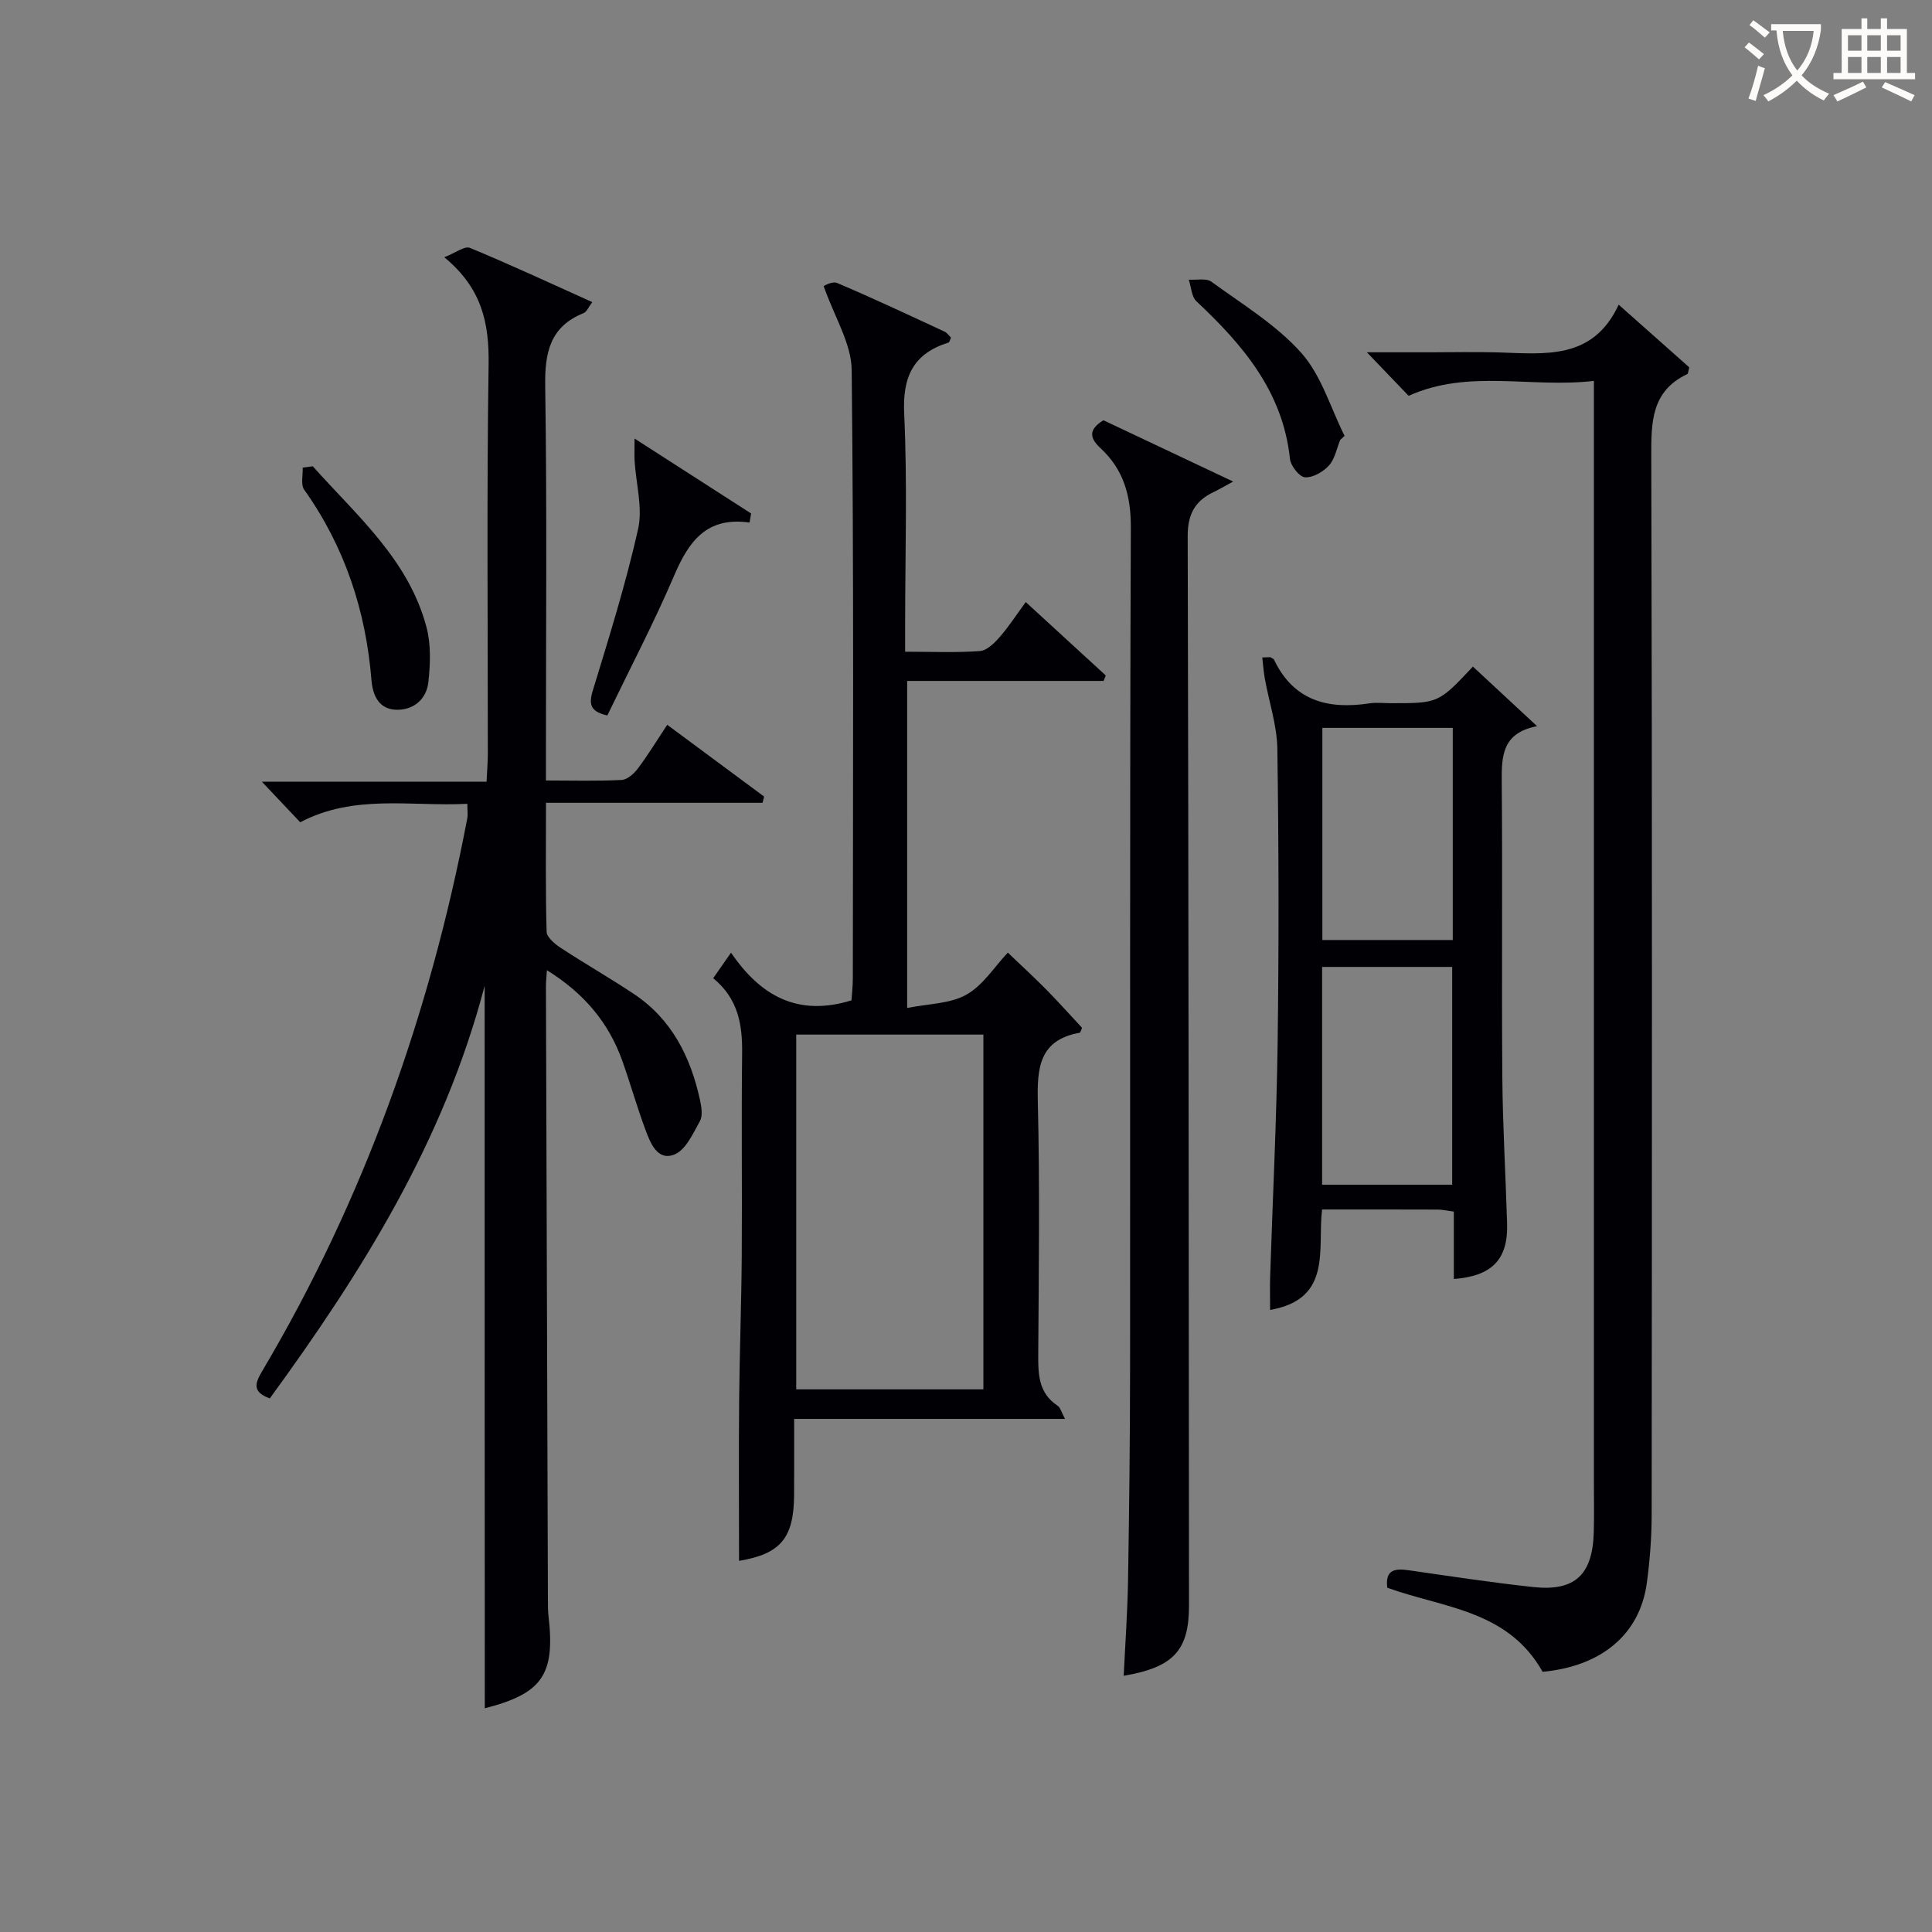
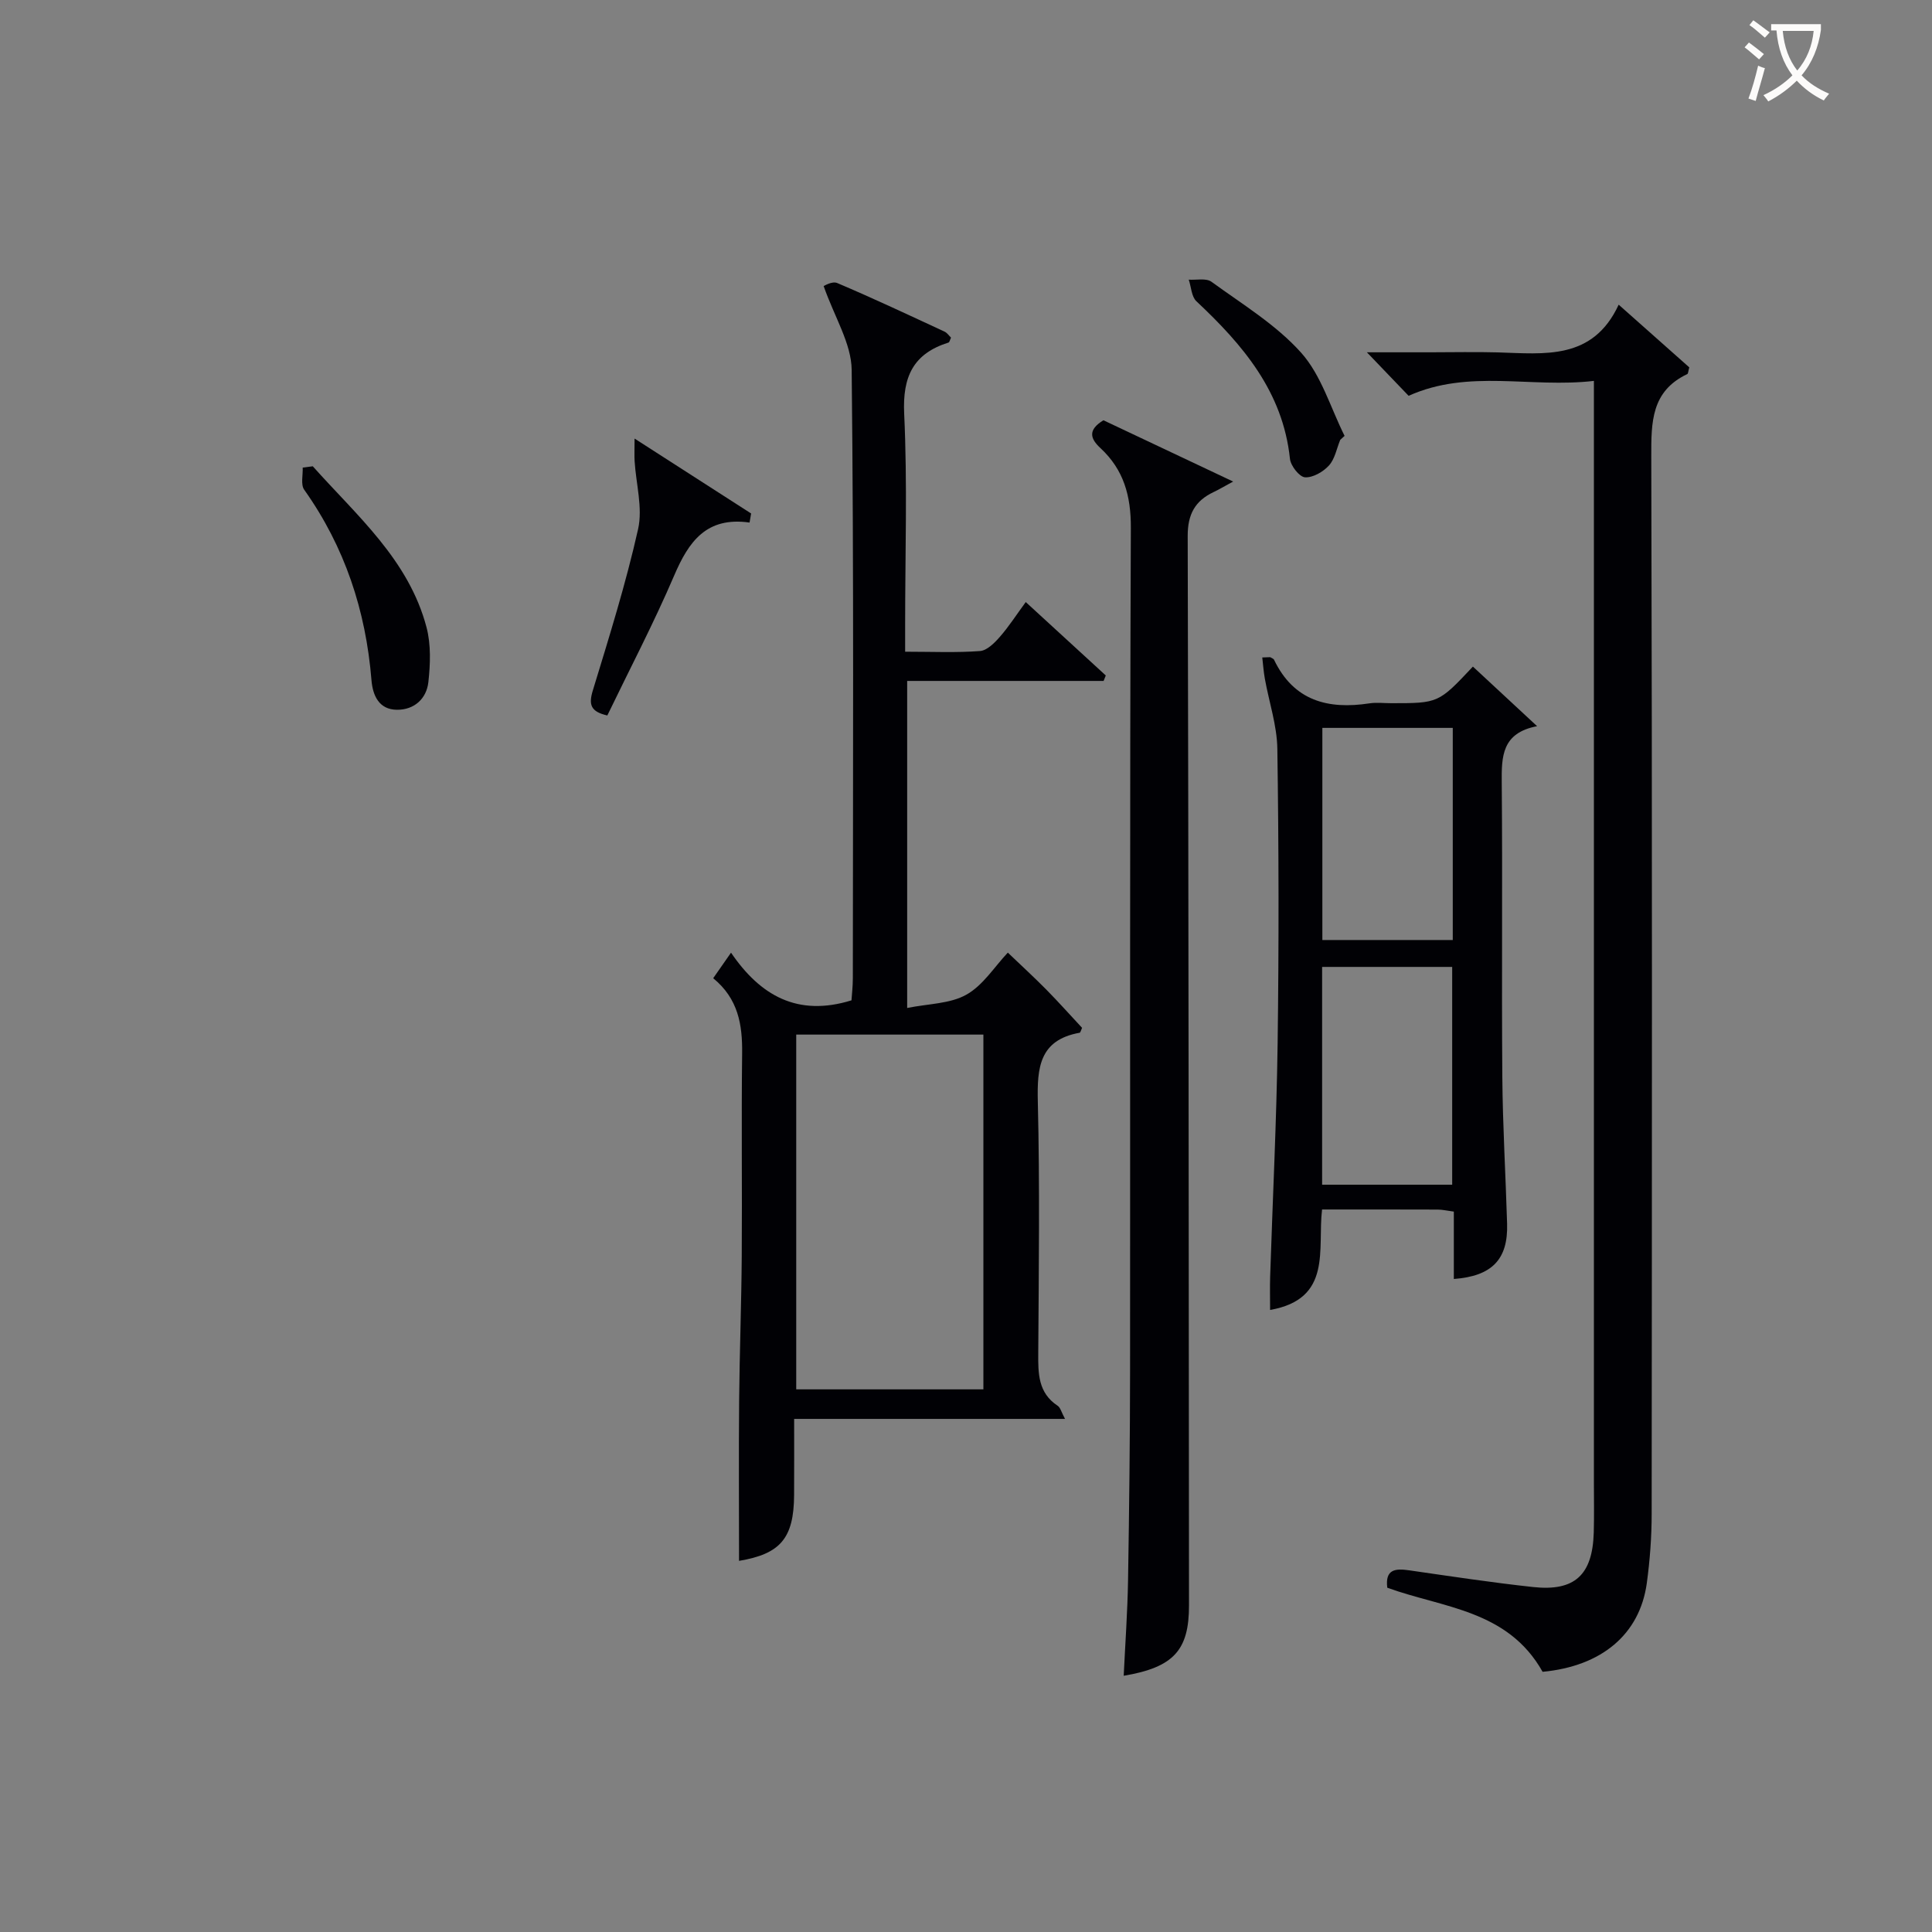
<svg xmlns="http://www.w3.org/2000/svg" enable-background="new 0 0 400 400" viewBox="0 0 400 400">
  <rect x="0" y="0" width="400" height="400" fill="#808080" stroke="none" />
  <g fill="#010105">
-     <path d="m100.34 204.1c-8.48 32.36-25.5 59.38-44.48 85.43-3.82-1.39-2.99-3.28-1.51-5.77 21.03-35.53 34.66-73.82 42.39-114.3.15-.78.02-1.62.02-3.04-11.7.6-23.4-2.07-34.6 3.82-2.39-2.52-4.75-5.01-7.94-8.39h46.52c.11-2.38.26-4.13.26-5.88.01-26.83-.24-53.66.16-80.48.13-8.51-1.34-15.8-9.18-22.23 2.36-.92 4.23-2.39 5.31-1.94 8.39 3.47 16.63 7.31 25.34 11.23-.83 1.09-1.16 2.01-1.77 2.26-7.04 2.83-8.09 8.23-7.98 15.22.38 25.16.15 50.32.15 75.48v6.08c5.44 0 10.57.15 15.68-.11 1.18-.06 2.57-1.32 3.37-2.39 2.07-2.76 3.87-5.72 6.06-9.03 6.9 5.11 13.48 9.98 20.06 14.86-.11.43-.21.86-.32 1.29-14.8 0-29.6 0-44.84 0 0 9.44-.11 18.07.13 26.69.03 1.16 1.71 2.55 2.93 3.35 5 3.28 10.21 6.25 15.18 9.57 7.79 5.2 11.68 12.97 13.63 21.85.31 1.43.63 3.28.01 4.42-1.42 2.58-2.97 6.03-5.32 6.95-3.52 1.37-4.97-2.44-6-5.22-1.73-4.66-3.08-9.45-4.74-14.14-2.82-7.92-7.9-14.01-15.63-18.81-.09 1.49-.2 2.4-.2 3.32.13 42.32.26 84.64.41 126.96 0 1.16-.01 2.34.13 3.49 1.39 12.12-1.32 16-13.2 19.04-.03-49.55-.03-99.09-.03-149.58z" />
    <path d="m228.49 140.98c-13.42 0-26.84 0-40.67 0v67.71c4.4-.89 8.88-.85 12.27-2.76 3.44-1.93 5.8-5.77 8.57-8.7 2.81 2.69 5.48 5.13 8.02 7.71s4.94 5.28 7.35 7.86c-.23.49-.33.99-.51 1.02-8.33 1.5-8.82 7.22-8.65 14.29.42 17.31.2 34.65.09 51.97-.03 4.27-.06 8.28 4.03 10.98.57.38.76 1.32 1.51 2.71-18.81 0-37 0-56.08 0 0 5.61.02 10.69-.01 15.77-.05 9-2.89 12.19-11.4 13.62 0-10.98-.08-22.07.02-33.17.09-9.98.47-19.96.54-29.93.1-13.99-.09-27.99.08-41.98.07-5.93-.8-11.3-5.99-15.55 1.13-1.62 2.12-3.04 3.69-5.29 6.07 8.9 13.78 13.32 24.94 9.87.07-1.11.28-2.85.28-4.59.02-41.98.22-83.96-.24-125.93-.06-5.48-3.55-10.92-5.8-17.36.06-.02 1.75-1.08 2.81-.63 7.48 3.17 14.84 6.64 22.22 10.06.54.25.93.85 1.34 1.25-.24.49-.32.95-.52 1.01-7.29 2.29-9.54 7.05-9.18 14.73.68 14.46.2 28.98.2 43.47v5.81c5.59 0 10.57.23 15.5-.14 1.45-.11 3.01-1.68 4.11-2.94 1.85-2.11 3.38-4.5 5.36-7.2 5.67 5.2 11.12 10.2 16.57 15.2-.14.37-.3.75-.45 1.13zm-63.64 73.22v73.45h38.75c0-24.64 0-48.98 0-73.45-13.02 0-25.64 0-38.75 0z" />
    <path d="m319.38 346.13c-7.22-12.86-20.69-13.23-32.16-17.41-.47-3.84 1.67-4.02 4.55-3.6 8.54 1.23 17.08 2.53 25.66 3.46 8.61.93 12.28-2.51 12.54-11.26.1-3.5.03-7 .03-10.49 0-73.79 0-147.58 0-221.37 0-1.95 0-3.91 0-6.6-13.06 1.53-25.93-2.51-38.36 3.09-2.59-2.7-5.32-5.54-8.64-9.01h13.12c4.66 0 9.33-.11 13.99.02 9.66.28 19.66 1.68 25.02-9.88 5.42 4.81 10.09 8.96 14.62 12.98-.23.79-.22 1.29-.42 1.39-7.46 3.54-7.47 9.93-7.45 17.06.2 72.96.14 145.92.08 218.87 0 4.81-.36 9.65-1.01 14.42-1.47 10.6-9.37 17.18-21.57 18.33z" />
    <path d="m255.31 99.7c-2.12 1.15-3.05 1.71-4.03 2.17-3.86 1.82-5.39 4.6-5.38 9.1.19 73.8.21 147.6.27 221.4.01 9.26-3.14 12.83-13.52 14.58.32-6.69.79-13.22.9-19.75.24-14.65.41-29.31.42-43.97.05-57.98-.08-115.95.16-173.93.03-6.68-1.49-12.07-6.3-16.53-2.12-1.97-2.65-3.75.62-5.76 8.45 4 17.17 8.11 26.86 12.69z" />
    <path d="m262.98 136.06c.27.18.68.29.8.54 4.08 8.52 11.18 10.33 19.76 9.02 1.46-.22 2.99-.03 4.49-.03 9.79 0 9.79 0 16.92-7.58 4.17 3.87 8.35 7.76 13.29 12.34-7.31 1.39-7.37 6.28-7.32 11.69.18 20.31-.04 40.63.12 60.94.08 10.14.69 20.27.99 30.4.21 7.34-3.1 10.83-11.03 11.42 0-4.62 0-9.21 0-13.95-1.37-.18-2.34-.41-3.3-.42-7.81-.03-15.61-.02-23.98-.02-.99 8.18 2.21 18.52-10.76 20.8 0-2.47-.06-4.69.01-6.9.52-16.11 1.33-32.21 1.55-48.32.27-20.31.24-40.63-.06-60.94-.07-4.86-1.72-9.69-2.59-14.55-.26-1.44-.36-2.92-.53-4.38.55-.01 1.1-.04 1.64-.06zm37.68 109.22c0-15.23 0-30.11 0-45.09-9.1 0-17.86 0-26.93 0v45.09zm-26.88-94.58v43.92h27c0-14.8 0-29.21 0-43.92-8.98 0-17.73 0-27 0z" />
    <path d="m155.19 108.19c-8.94-1.27-12.61 3.95-15.61 10.97-4.22 9.85-9.21 19.37-13.84 28.97-3.44-.78-3.9-2.22-3.01-5.15 3.38-11.07 6.85-22.15 9.38-33.43.99-4.41-.43-9.37-.72-14.08-.07-1.12-.01-2.25-.01-4.67 8.84 5.68 16.48 10.59 24.13 15.51-.11.63-.22 1.26-.32 1.88z" />
    <path d="m64.76 96.54c9.11 10.22 19.86 19.34 23.55 33.35.94 3.58.79 7.6.38 11.33-.38 3.43-2.91 5.76-6.51 5.73-3.73-.03-5.01-2.97-5.27-6.13-1.17-14.39-5.52-27.59-13.93-39.43-.75-1.06-.24-3.03-.31-4.58.7-.09 1.39-.18 2.09-.27z" />
-     <path d="m277.48 91.07c-.74 1.8-1.1 3.94-2.33 5.3-1.2 1.32-3.34 2.56-4.97 2.45-1.16-.08-2.96-2.38-3.11-3.83-1.46-13.9-9.75-23.59-19.36-32.61-1.03-.96-1.08-2.96-1.59-4.48 1.59.11 3.6-.36 4.69.43 6.4 4.66 13.4 8.9 18.59 14.71 4.18 4.68 6.07 11.39 8.98 17.2-.3.27-.6.55-.9.83z" />
+     <path d="m277.48 91.07c-.74 1.8-1.1 3.94-2.33 5.3-1.2 1.32-3.34 2.56-4.97 2.45-1.16-.08-2.96-2.38-3.11-3.83-1.46-13.9-9.75-23.59-19.36-32.61-1.03-.96-1.08-2.96-1.59-4.48 1.59.11 3.6-.36 4.69.43 6.4 4.66 13.4 8.9 18.59 14.71 4.18 4.68 6.07 11.39 8.98 17.2-.3.27-.6.55-.9.83" />
  </g>
  <path d="m362.1 8.8c1.1.8 2.1 1.6 3.1 2.4l-1 1.1c-1.3-1.1-2.3-2-3-2.5zm1.9 4.8c.5.2.9.4 1.4.5-.6 2.3-1.3 4.5-1.9 6.8l-1.5-.5c.8-2.1 1.4-4.3 2-6.8zm-1-9.4c1.3.9 2.4 1.8 3.4 2.5l-1 1.1c-1.4-1.2-2.4-2.1-3.2-2.6zm3.7 2.2v-1.4h10.3v1.2c-.5 3.6-1.8 6.8-4 9.4 1.5 1.6 3.4 2.8 5.7 3.8-.3.4-.7.8-1.1 1.4-2.3-1.1-4.1-2.5-5.6-4.1-1.6 1.6-3.6 3.1-5.9 4.3-.3-.5-.7-.9-1-1.3 2.4-1.1 4.4-2.5 6-4.1-1.9-2.5-3-5.6-3.3-9.3h-1.1zm8.8 0h-6.4c.3 3.3 1.3 6 3 8.2 2-2.3 3.1-5.1 3.4-8.2z" fill="#fcfbfa" />
-   <path d="m385.3 3.8h1.3v2.2h2.8v-2.2h1.3v2.2h4.1v9.1h1.7v1.3h-16.9v-1.3h1.7v-9.1h4.1v-2.2zm.4 13.1.7 1.2c-1.8.9-3.8 1.9-6 2.9-.2-.4-.5-.8-.8-1.3 2.3-1 4.3-1.9 6.1-2.8zm-3.1-6.4h2.8v-3.2h-2.8zm0 4.6h2.8v-3.3h-2.8zm4-4.6h2.8v-3.2h-2.8zm0 4.6h2.8v-3.3h-2.8zm3.7 1.9c2.1.9 4.1 1.8 6.1 2.7l-.7 1.3c-2.2-1.1-4.2-2-6.1-2.9zm3.2-9.7h-2.8v3.2h2.8zm-2.8 7.8h2.8v-3.3h-2.8z" fill="#fcfbfa" />
</svg>